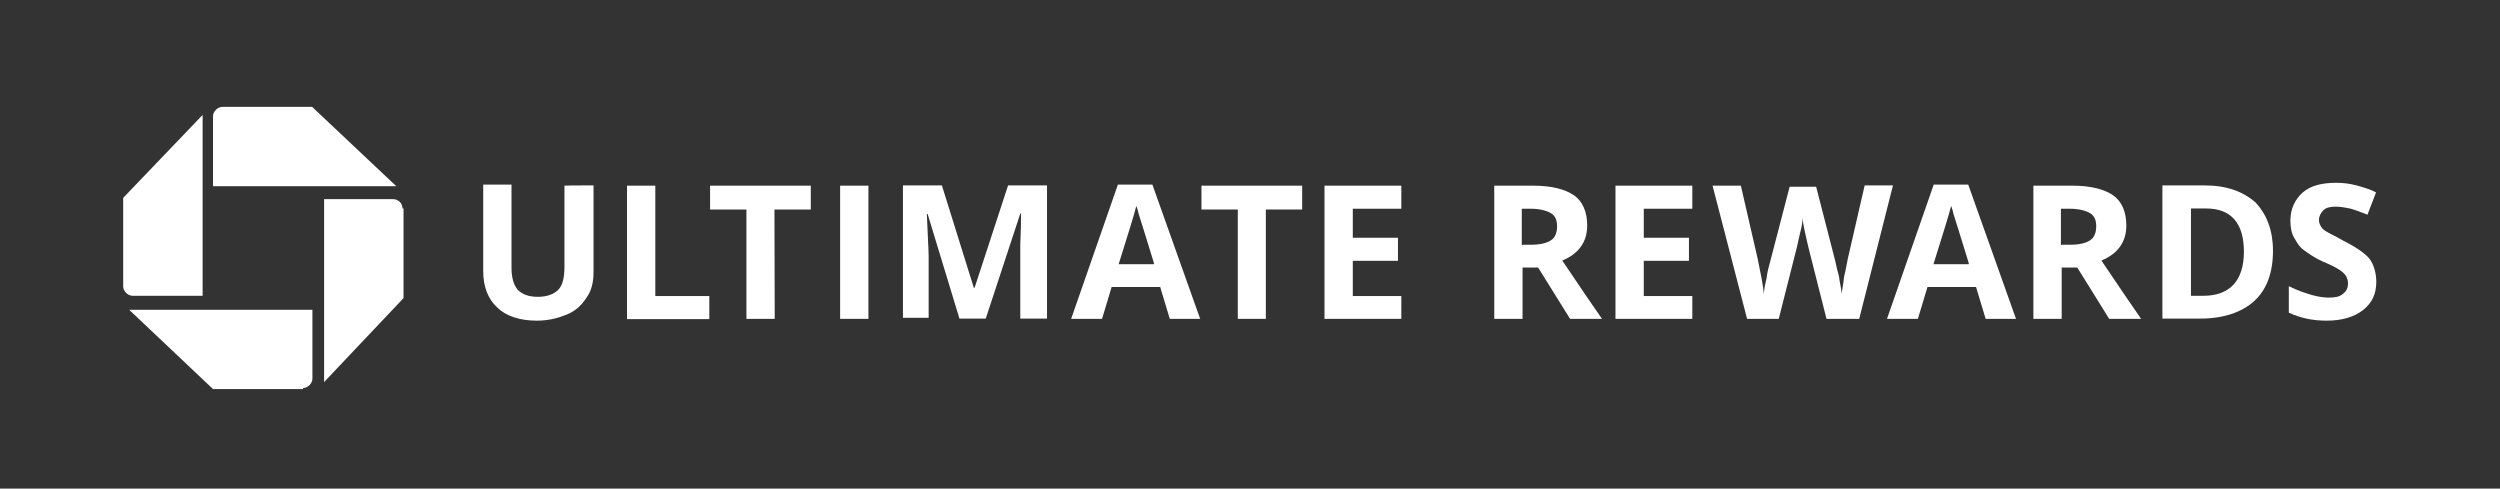
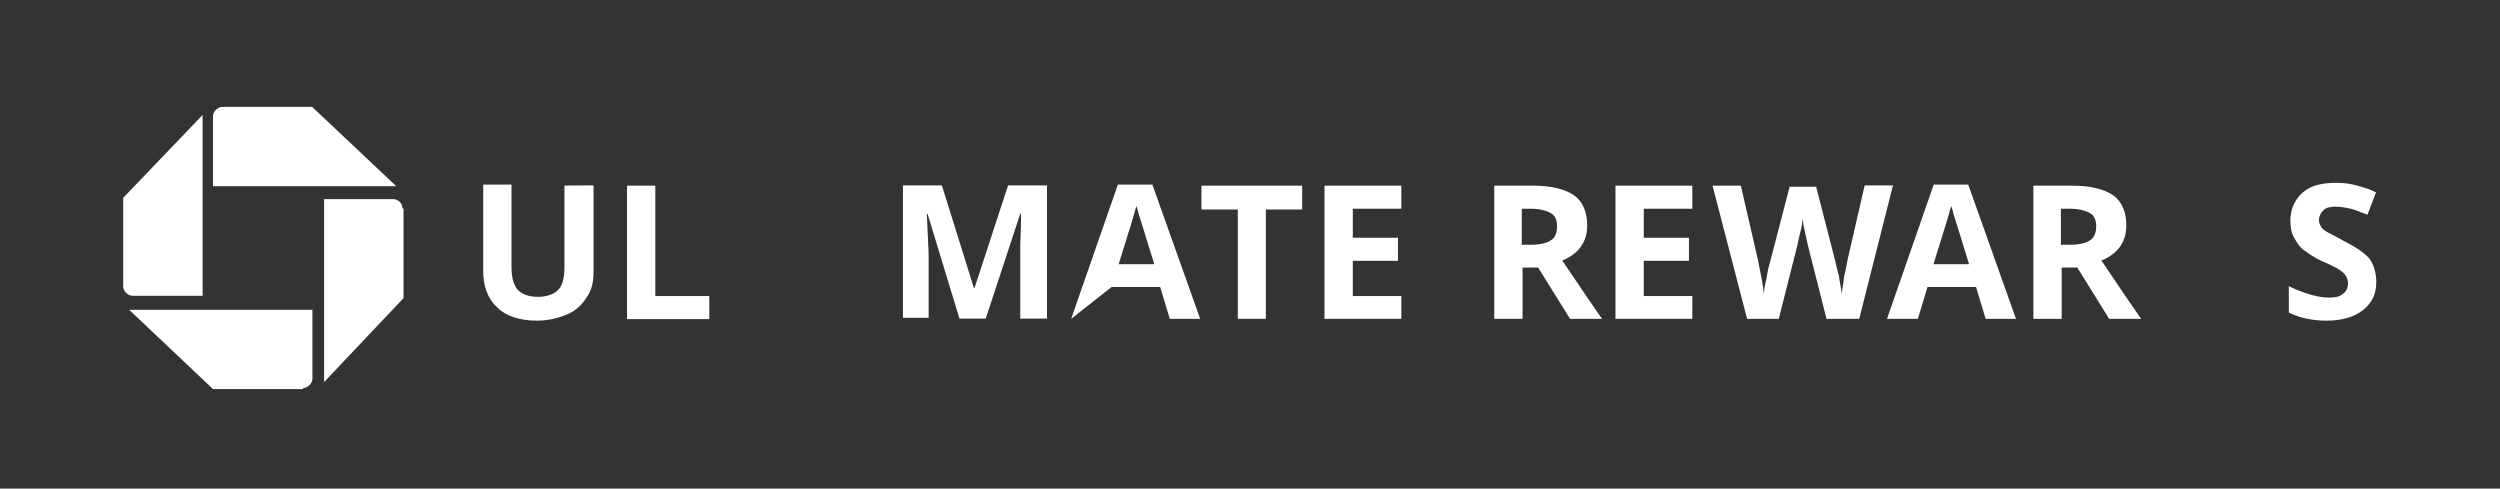
<svg xmlns="http://www.w3.org/2000/svg" width="307px" height="60px" viewBox="0 0 307 60" version="1.1">
  <rect x="0" y="0" width="307" height="60" fill="#333333" stroke="none" />
  <title>UltimateRewards_r6_box60 Copy</title>
  <desc>Created with Sketch.</desc>
  <g id="UltimateRewards_r6_box60-Copy" stroke="none" stroke-width="1" fill="none" fill-rule="evenodd">
    <g id="Group-2" />
    <g id="ur-logo_0519" transform="translate(15, 13)" fill="#FFFFFF">
      <g id="Group" transform="translate(44.307, 9.227)">
        <path d="M13.579,0.541 L13.579,11.168 C13.579,12.345 13.356,13.459 12.718,14.318 C12.177,15.177 11.412,15.941 10.328,16.386 C9.244,16.832 8.033,17.15 6.63,17.15 C4.558,17.15 2.837,16.609 1.753,15.527 C0.574,14.445 0.032,12.918 0.032,11.073 L0.032,0.445 L3.506,0.445 L3.506,10.532 C3.506,11.836 3.729,12.695 4.271,13.364 C4.813,13.905 5.578,14.223 6.758,14.223 C7.841,14.223 8.702,13.905 9.244,13.364 C9.786,12.823 10.009,11.836 10.009,10.532 L10.009,0.573 C9.977,0.541 13.579,0.541 13.579,0.541 Z" id="Path" />
        <polygon id="Path" points="17.691 16.927 17.691 0.573 21.165 0.573 21.165 14.127 27.796 14.127 27.796 16.959 17.691 16.959" />
-         <polygon id="Path" points="35.828 16.927 32.354 16.927 32.354 3.5 27.891 3.5 27.891 0.573 40.259 0.573 40.259 3.5 35.796 3.5" />
-         <polygon id="Path" points="43.861 16.927 43.861 0.573 47.335 0.573 47.335 16.927" />
        <path d="M58.524,16.927 L54.603,4.041 L54.507,4.041 C54.603,6.65 54.731,8.368 54.731,9.227 L54.731,16.8 L51.575,16.8 L51.575,0.541 L56.356,0.541 L60.277,13.109 L60.373,13.109 L64.485,0.541 L69.266,0.541 L69.266,16.895 L65.983,16.895 L65.983,9.1 C65.983,8.782 65.983,8.336 65.983,7.795 C65.983,7.35 66.078,6.077 66.078,4.009 L65.983,4.009 L61.743,16.895 L58.524,16.895 L58.524,16.927 Z" id="Path" />
-         <path d="M84.343,16.927 L83.164,13.014 L77.203,13.014 L76.024,16.927 L72.23,16.927 L77.968,0.445 L82.207,0.445 L88.073,16.927 L84.343,16.927 Z M82.399,10.086 C81.315,6.523 80.677,4.55 80.55,4.136 C80.454,3.691 80.327,3.277 80.231,3.055 C80.008,4.041 79.243,6.427 78.064,10.214 L82.399,10.214 L82.399,10.086 Z" id="Shape" fill-rule="nonzero" />
+         <path d="M84.343,16.927 L83.164,13.014 L77.203,13.014 L72.23,16.927 L77.968,0.445 L82.207,0.445 L88.073,16.927 L84.343,16.927 Z M82.399,10.086 C81.315,6.523 80.677,4.55 80.55,4.136 C80.454,3.691 80.327,3.277 80.231,3.055 C80.008,4.041 79.243,6.427 78.064,10.214 L82.399,10.214 L82.399,10.086 Z" id="Shape" fill-rule="nonzero" />
        <polygon id="Path" points="96.169 16.927 92.695 16.927 92.695 3.5 88.232 3.5 88.232 0.573 100.6 0.573 100.6 3.5 96.137 3.5 96.137 16.927" />
        <polygon id="Path" points="112.776 16.927 103.341 16.927 103.341 0.573 112.776 0.573 112.776 3.405 106.816 3.405 106.816 6.968 112.362 6.968 112.362 9.8 106.816 9.8 106.816 14.127 112.776 14.127" />
        <path d="M127.662,10.627 L127.662,16.927 L124.188,16.927 L124.188,0.573 L128.969,0.573 C131.264,0.573 132.89,1.018 133.974,1.75 C135.057,2.514 135.599,3.818 135.599,5.441 C135.599,6.427 135.376,7.286 134.834,8.05 C134.292,8.814 133.527,9.355 132.539,9.768 C135.026,13.459 136.651,15.845 137.416,16.927 L133.496,16.927 L129.575,10.627 L127.662,10.627 Z M127.662,7.827 L128.746,7.827 C129.83,7.827 130.69,7.605 131.137,7.286 C131.679,6.968 131.902,6.3 131.902,5.568 C131.902,4.805 131.679,4.264 131.137,3.945 C130.595,3.627 129.734,3.405 128.65,3.405 L127.567,3.405 L127.567,7.859 L127.662,7.859 L127.662,7.827 Z" id="Shape" fill-rule="nonzero" />
        <polygon id="Path" points="148.509 16.927 139.074 16.927 139.074 0.573 148.509 0.573 148.509 3.405 142.548 3.405 142.548 6.968 148.095 6.968 148.095 9.8 142.548 9.8 142.548 14.127 148.509 14.127" />
        <path d="M169.005,16.927 L164.989,16.927 L162.821,8.368 C162.726,8.05 162.598,7.382 162.375,6.427 C162.152,5.441 162.056,4.805 162.056,4.486 C162.056,4.932 161.961,5.568 161.737,6.427 C161.514,7.286 161.419,7.955 161.291,8.368 L159.124,16.927 L155.235,16.927 L150.995,0.573 L154.47,0.573 L156.542,9.577 C156.86,11.2 157.179,12.6 157.307,13.905 C157.307,13.459 157.402,12.823 157.625,11.964 C157.721,11.105 157.944,10.341 158.072,9.895 L160.462,0.7 L163.714,0.7 L166.072,9.864 C166.168,10.309 166.296,10.945 166.519,11.709 C166.614,12.568 166.838,13.236 166.838,13.873 C166.933,13.332 167.061,12.568 167.156,11.709 C167.379,10.85 167.475,10.086 167.603,9.545 L169.674,0.541 L173.149,0.541 L169.005,16.927 Z" id="Path" />
        <path d="M184.529,16.927 L183.349,13.014 L177.388,13.014 L176.209,16.927 L172.416,16.927 L178.153,0.445 L182.393,0.445 L188.258,16.927 L184.529,16.927 Z M182.457,10.086 C181.373,6.523 180.735,4.55 180.608,4.136 C180.512,3.691 180.385,3.277 180.289,3.055 C180.066,4.041 179.301,6.427 178.122,10.214 L182.457,10.214 L182.457,10.086 Z" id="Shape" fill-rule="nonzero" />
        <path d="M193.868,10.627 L193.868,16.927 L190.394,16.927 L190.394,0.573 L195.175,0.573 C197.47,0.573 199.096,1.018 200.18,1.75 C201.263,2.514 201.805,3.818 201.805,5.441 C201.805,6.427 201.582,7.286 201.04,8.05 C200.498,8.814 199.733,9.355 198.745,9.768 C201.231,13.459 202.857,15.845 203.622,16.927 L199.701,16.927 L195.781,10.627 L193.868,10.627 Z M193.868,7.827 L194.952,7.827 C196.036,7.827 196.896,7.605 197.343,7.286 C197.884,6.968 198.108,6.3 198.108,5.568 C198.108,4.805 197.884,4.264 197.343,3.945 C196.801,3.627 195.94,3.405 194.856,3.405 L193.772,3.405 L193.772,7.859 L193.868,7.859 L193.868,7.827 Z" id="Shape" fill-rule="nonzero" />
-         <path d="M219.815,8.559 C219.815,11.264 219.05,13.332 217.52,14.732 C215.99,16.132 213.727,16.895 210.89,16.895 L206.236,16.895 L206.236,0.541 L211.432,0.541 C214.141,0.541 216.213,1.305 217.743,2.705 C219.05,4.136 219.815,6.077 219.815,8.559 Z M216.245,8.686 C216.245,5.218 214.715,3.373 211.591,3.373 L209.742,3.373 L209.742,14.095 L211.272,14.095 C214.492,14.095 216.245,12.25 216.245,8.686 Z" id="Shape" fill-rule="nonzero" />
        <path d="M232.501,12.377 C232.501,13.905 231.96,14.986 230.876,15.845 C229.792,16.705 228.262,17.15 226.413,17.15 C224.692,17.15 223.162,16.832 221.759,16.164 L221.759,12.918 C222.843,13.459 223.831,13.777 224.596,14 C225.361,14.223 226.126,14.318 226.668,14.318 C227.433,14.318 227.975,14.223 228.39,13.873 C228.836,13.555 229.027,13.109 229.027,12.568 C229.027,12.25 228.931,11.932 228.804,11.709 C228.708,11.486 228.358,11.168 228.039,10.945 C227.72,10.723 226.955,10.309 225.871,9.864 C224.883,9.418 224.15,8.877 223.576,8.464 C223.003,8.05 222.716,7.477 222.397,6.936 C222.078,6.395 221.951,5.632 221.951,4.868 C221.951,3.468 222.493,2.259 223.481,1.4 C224.469,0.541 225.871,0.223 227.593,0.223 C228.453,0.223 229.218,0.318 230.079,0.541 C230.844,0.764 231.705,0.986 232.47,1.4 L231.418,4.136 C230.557,3.818 229.792,3.5 229.25,3.373 C228.708,3.277 228.166,3.15 227.529,3.15 C226.891,3.15 226.349,3.245 225.999,3.595 C225.68,3.914 225.457,4.359 225.457,4.773 C225.457,5.091 225.553,5.314 225.68,5.536 C225.776,5.759 225.999,5.982 226.318,6.173 C226.636,6.395 227.401,6.714 228.485,7.35 C230.015,8.114 231.099,8.877 231.641,9.514 C232.183,10.214 232.501,11.295 232.501,12.377 Z" id="Path" />
      </g>
      <g id="Group">
        <path d="M12.304,0.127 C11.73,0.127 11.157,0.7 11.157,1.273 L11.157,9.864 L33.661,9.864 L23.333,0.127 L12.304,0.127 Z" id="Path" />
        <path d="M34.426,12.6 C34.426,11.9 33.852,11.455 33.278,11.455 L24.799,11.455 L24.799,33.918 L34.553,23.609 L34.553,12.6 L34.426,12.6 Z" id="Path" />
        <path d="M22.217,34.65 C22.791,34.65 23.365,34.077 23.365,33.505 L23.365,25.041 L0.861,25.041 L11.157,34.777 L22.217,34.777 L22.217,34.65 Z" id="Path" />
        <path d="M0.128,22.177 C0.128,22.75 0.701,23.323 1.275,23.323 L9.881,23.323 L9.881,1.114 L0.128,11.295 L0.128,22.177 Z" id="Path" />
      </g>
    </g>
  </g>
</svg>